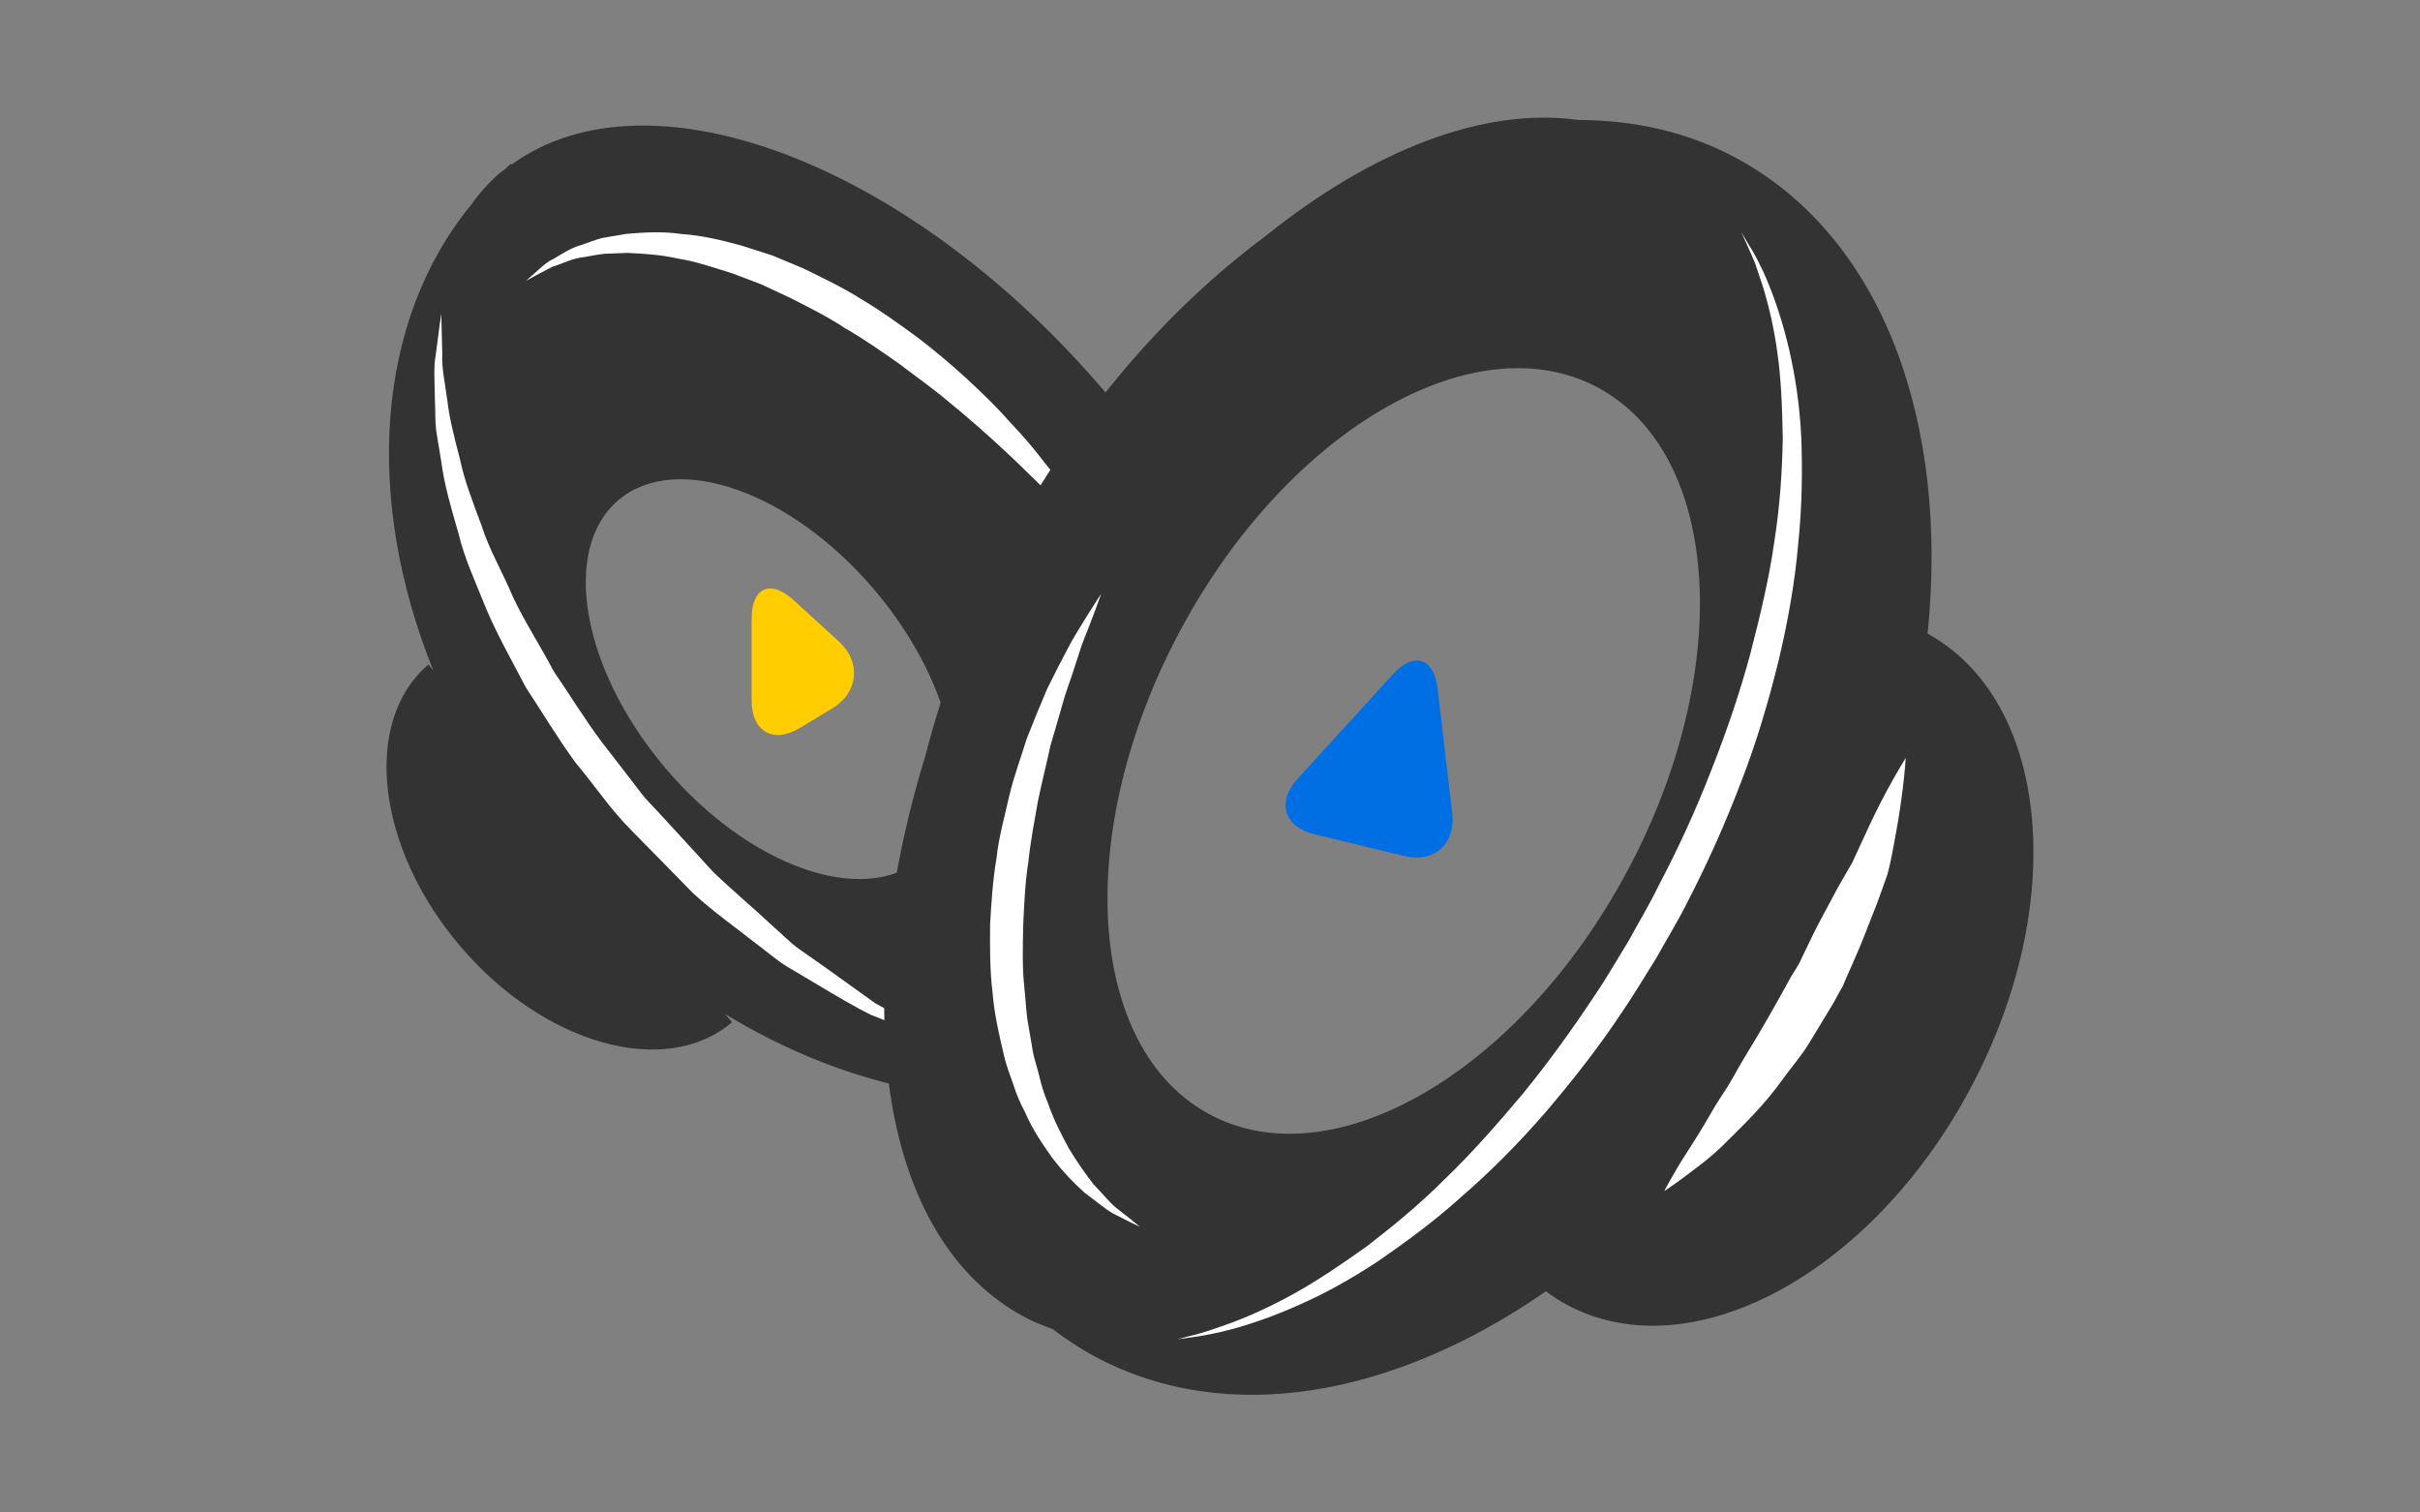
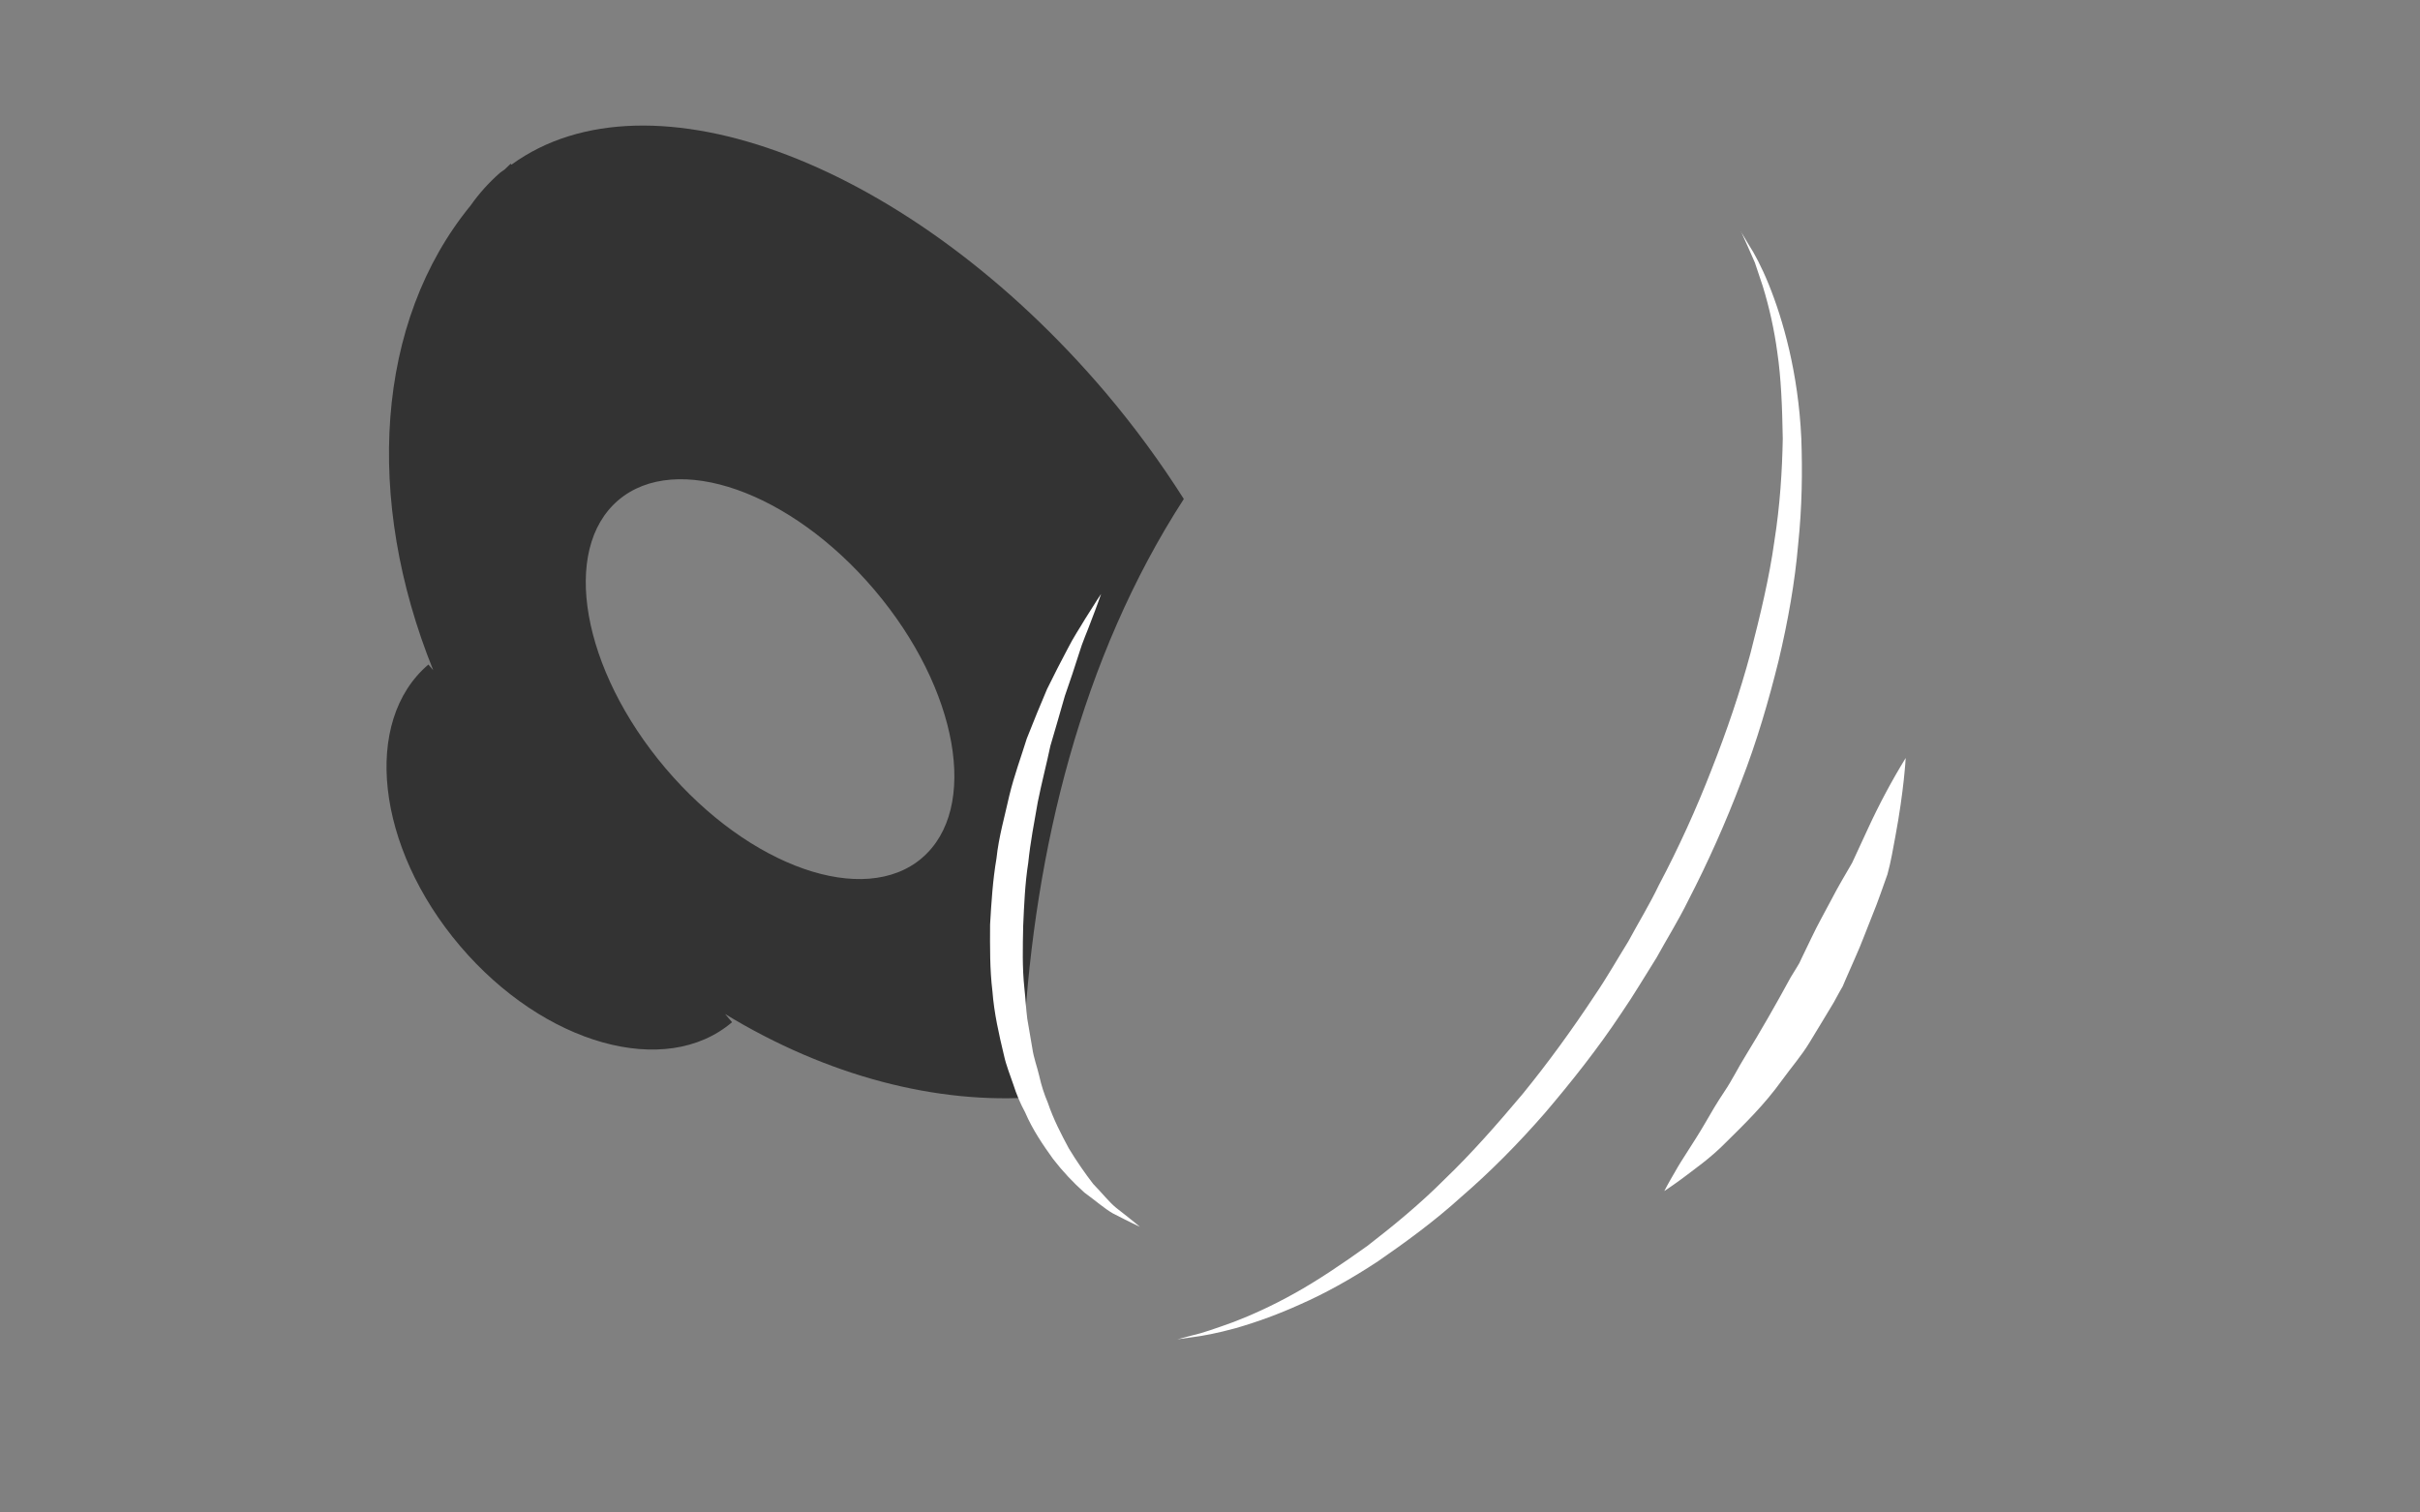
<svg xmlns="http://www.w3.org/2000/svg" width="72" height="45" viewBox="0 0 72 45" fill="none">
  <rect x="0" y="0" width="72" height="45" fill="#808080" stroke="none" />
  <path d="M30.858 32.64C30.555 32.09 30.418 31.464 30.461 30.838C30.791 25.301 32.158 19.578 35.221 14.846C34.52 13.742 33.745 12.687 32.901 11.689C27.101 4.854 19.314 1.913 15.218 4.899L15.193 4.872C15.133 4.922 15.083 4.984 15.021 5.036C14.977 5.076 14.921 5.102 14.876 5.141C14.548 5.429 14.255 5.754 14.004 6.111C11.171 9.571 10.834 14.851 12.889 19.939L12.746 19.771C10.769 21.457 11.189 25.204 13.684 28.141C16.18 31.081 19.802 32.099 21.78 30.413L21.575 30.171C24.607 32.015 27.88 32.87 30.858 32.64ZM27.428 25.53C25.71 26.992 22.296 25.8 19.802 22.86C17.309 19.92 16.677 16.35 18.395 14.883C20.115 13.42 23.528 14.615 26.02 17.555C28.514 20.497 29.145 24.065 27.428 25.529V25.53Z" fill="#333333" />
-   <path d="M23.8 21.657C23.01 22.137 22.363 21.769 22.363 20.843V18.405C22.363 17.477 22.923 17.229 23.607 17.852L24.949 19.076C25.634 19.701 25.545 20.602 24.754 21.082L23.8 21.657Z" fill="#FFCD00" />
-   <path d="M15.654 8.352C15.654 8.352 15.714 8.297 15.829 8.196C15.949 8.1 16.103 7.93 16.339 7.77C16.597 7.646 16.899 7.4 17.292 7.29C17.485 7.226 17.692 7.14 17.916 7.08L18.638 6.958C19.138 6.915 19.7 6.878 20.276 6.962C20.856 7 21.458 7.14 22.064 7.308L22.98 7.601C23.28 7.727 23.583 7.854 23.886 7.979C24.478 8.269 25.086 8.557 25.65 8.916C26.224 9.256 26.76 9.646 27.294 10.036C27.814 10.431 28.304 10.848 28.764 11.268C29.219 11.692 29.654 12.106 30.028 12.538C30.42 12.946 30.77 13.356 31.068 13.752C31.378 14.128 31.662 14.507 31.866 14.849C32.083 15.183 32.272 15.476 32.429 15.714C32.739 16.197 32.903 16.484 32.903 16.484C32.903 16.484 32.67 16.254 32.278 15.836C32.083 15.626 31.848 15.369 31.578 15.076C31.312 14.771 31 14.482 30.648 14.136C29.866 13.363 29.049 12.628 28.198 11.932C27.738 11.544 27.23 11.188 26.73 10.807C26.214 10.447 25.693 10.081 25.142 9.765C24.612 9.413 24.04 9.132 23.486 8.85C23.206 8.718 22.923 8.59 22.648 8.46C22.363 8.354 22.084 8.245 21.808 8.14C21.246 7.964 20.704 7.776 20.172 7.694C19.644 7.574 19.137 7.548 18.668 7.524C18.436 7.534 18.208 7.544 17.995 7.55C17.783 7.57 17.585 7.615 17.395 7.646C17.001 7.686 16.719 7.856 16.443 7.933C15.937 8.191 15.653 8.355 15.653 8.355L15.654 8.352ZM28.315 31.125L27.182 30.699C26.827 30.555 26.39 30.384 25.892 30.186C25.412 29.946 24.882 29.629 24.307 29.288C24.017 29.115 23.715 28.938 23.407 28.752C23.094 28.562 22.819 28.312 22.51 28.086C21.91 27.609 21.243 27.146 20.625 26.58C20.038 25.982 19.435 25.363 18.815 24.736C18.161 24.084 17.7 23.376 17.125 22.693C16.601 21.978 16.132 21.191 15.645 20.453C15.238 19.673 14.808 18.915 14.478 18.143C14.168 17.36 13.818 16.625 13.642 15.873C13.427 15.133 13.22 14.433 13.134 13.766C13.081 13.436 13.027 13.118 12.978 12.816C12.941 12.513 12.955 12.218 12.941 11.948C12.936 11.402 12.891 10.933 12.966 10.544C13.063 9.769 13.129 9.334 13.129 9.334L13.159 10.546C13.135 10.929 13.239 11.39 13.309 11.911C13.366 12.437 13.517 13.015 13.681 13.644C13.811 14.282 14.068 14.939 14.327 15.637C14.549 16.345 14.957 17.03 15.267 17.773C15.61 18.503 16.077 19.21 16.467 19.961C16.947 20.661 17.385 21.383 17.907 22.081L18.711 23.121L19.111 23.643C19.221 23.786 19.394 23.953 19.531 24.103C20.107 24.729 20.675 25.346 21.221 25.946C21.808 26.508 22.409 27.009 22.954 27.519C23.234 27.761 23.49 28.033 23.77 28.232C24.056 28.432 24.33 28.628 24.595 28.812L26.04 29.849C26.513 30.111 26.92 30.331 27.258 30.519C27.936 30.902 28.315 31.121 28.315 31.121V31.125Z" fill="white" />
-   <path d="M57.35 18.85C57.992 12.557 56.017 7.045 51.64 4.693C50.196 3.92 48.61 3.573 46.96 3.57C44.143 3.172 40.82 4.474 37.65 7.026C34.743 9.183 32.06 12.256 30.037 16.046C28.95 18.08 28.111 20.237 27.537 22.471C25.204 30.021 26.2 36.884 30.475 39.181C30.745 39.328 31.03 39.436 31.313 39.539C31.709 39.839 32.126 40.119 32.573 40.359C36.511 42.473 41.49 41.546 45.995 38.419C46.193 38.569 46.4 38.703 46.622 38.822C50.298 40.795 55.666 37.919 58.617 32.395C61.562 26.897 60.985 20.848 57.349 18.852L57.35 18.85ZM48.416 25.914C45.226 31.887 39.66 35.127 35.986 33.154C32.309 31.179 31.918 24.74 35.108 18.771C38.298 12.801 43.865 9.561 47.541 11.531C51.218 13.505 51.608 19.946 48.417 25.915L48.416 25.914Z" fill="#333333" />
-   <path d="M39.104 24.82C38.204 24.603 37.979 23.863 38.602 23.175L41.442 20.063C42.065 19.376 42.666 19.568 42.772 20.493L43.207 24.191C43.313 25.114 42.667 25.688 41.77 25.467L39.104 24.82Z" fill="#006FE4" />
  <path d="M56.698 22.555C56.698 22.555 56.648 23.519 56.388 24.902C56.321 25.252 56.262 25.629 56.155 26.015C56.015 26.4 55.88 26.812 55.708 27.228C55.538 27.646 55.38 28.088 55.185 28.518L54.895 29.178L54.825 29.345L54.725 29.519L54.558 29.825C54.318 30.221 54.078 30.625 53.838 31.015C53.6 31.41 53.281 31.775 53.02 32.137C52.493 32.873 51.89 33.455 51.38 33.959C50.885 34.469 50.38 34.807 50.05 35.063C49.715 35.309 49.516 35.436 49.516 35.436C49.516 35.436 49.626 35.219 49.836 34.864C50.036 34.499 50.376 34.024 50.726 33.424C50.899 33.12 51.088 32.8 51.306 32.474C51.528 32.148 51.706 31.777 51.932 31.414C52.368 30.704 52.828 29.904 53.276 29.079L53.46 28.779L53.536 28.651L53.606 28.501L53.896 27.899C54.083 27.501 54.303 27.122 54.499 26.745C54.692 26.37 54.907 26.015 55.104 25.673C55.272 25.31 55.432 24.96 55.579 24.646C55.91 23.927 56.283 23.229 56.697 22.554L56.698 22.555ZM33.908 36.498C33.908 36.498 33.613 36.361 33.108 36.1C32.863 35.96 32.598 35.725 32.265 35.483C31.924 35.179 31.611 34.845 31.332 34.483C31.04 34.077 30.726 33.623 30.497 33.09C30.356 32.83 30.24 32.556 30.151 32.274C30.056 31.991 29.935 31.7 29.869 31.394C29.723 30.784 29.577 30.147 29.527 29.494C29.447 28.839 29.454 28.171 29.457 27.509C29.495 26.849 29.537 26.186 29.647 25.541C29.715 24.893 29.897 24.273 30.029 23.671C30.175 23.068 30.383 22.511 30.549 21.974C30.756 21.447 30.959 20.954 31.152 20.502C31.366 20.062 31.576 19.66 31.76 19.312C31.938 18.956 32.137 18.668 32.28 18.422C32.58 17.938 32.76 17.67 32.76 17.67C32.76 17.67 32.655 17.982 32.45 18.51C32.355 18.775 32.21 19.083 32.097 19.462C31.977 19.837 31.842 20.255 31.681 20.708C31.549 21.168 31.407 21.668 31.251 22.192C31.139 22.727 30.991 23.287 30.875 23.867C30.773 24.451 30.655 25.055 30.592 25.672C30.496 26.287 30.47 26.914 30.442 27.542C30.429 28.166 30.412 28.797 30.478 29.404C30.513 29.714 30.525 30.014 30.564 30.314L30.714 31.191C30.756 31.483 30.86 31.749 30.922 32.021C30.984 32.297 31.068 32.559 31.172 32.801C31.345 33.311 31.578 33.754 31.8 34.168C32.04 34.564 32.29 34.92 32.523 35.223C32.787 35.493 32.993 35.76 33.213 35.94C33.663 36.287 33.911 36.498 33.911 36.498H33.908ZM51.795 6.888L52.031 7.285C52.196 7.537 52.405 7.925 52.621 8.455C53.046 9.502 53.503 11.088 53.593 13.045C53.628 14.022 53.616 15.083 53.499 16.195C53.403 17.31 53.199 18.475 52.915 19.665C52.622 20.849 52.27 22.062 51.805 23.255C51.347 24.466 50.819 25.649 50.225 26.799C49.927 27.403 49.597 27.927 49.287 28.491C48.939 29.041 48.609 29.606 48.247 30.131C47.541 31.198 46.754 32.187 45.965 33.114C45.165 34.032 44.332 34.872 43.485 35.602C42.659 36.352 41.799 36.972 41.001 37.524C40.188 38.061 39.401 38.494 38.681 38.809C38.06 39.091 37.42 39.327 36.765 39.516C36.22 39.666 35.785 39.746 35.485 39.784C35.189 39.824 35.029 39.848 35.029 39.848C35.029 39.848 35.185 39.808 35.473 39.73C35.769 39.666 36.183 39.52 36.703 39.332C37.223 39.132 37.841 38.857 38.515 38.48C39.193 38.103 39.913 37.62 40.685 37.066C41.433 36.488 42.235 35.836 42.999 35.068C43.781 34.318 44.539 33.455 45.302 32.548C46.052 31.628 46.772 30.638 47.457 29.6C47.809 29.084 48.113 28.545 48.443 28.014C48.745 27.454 49.09 26.889 49.353 26.338C49.941 25.226 50.463 24.081 50.918 22.908C51.375 21.751 51.77 20.588 52.078 19.444C52.373 18.298 52.642 17.18 52.791 16.104C52.961 15.03 53.023 14 53.041 13.054C53.025 12.108 52.991 11.236 52.877 10.471C52.787 9.809 52.643 9.156 52.447 8.518C52.357 8.254 52.277 8.018 52.211 7.813L51.988 7.306L51.798 6.886L51.795 6.888Z" fill="white" />
</svg>